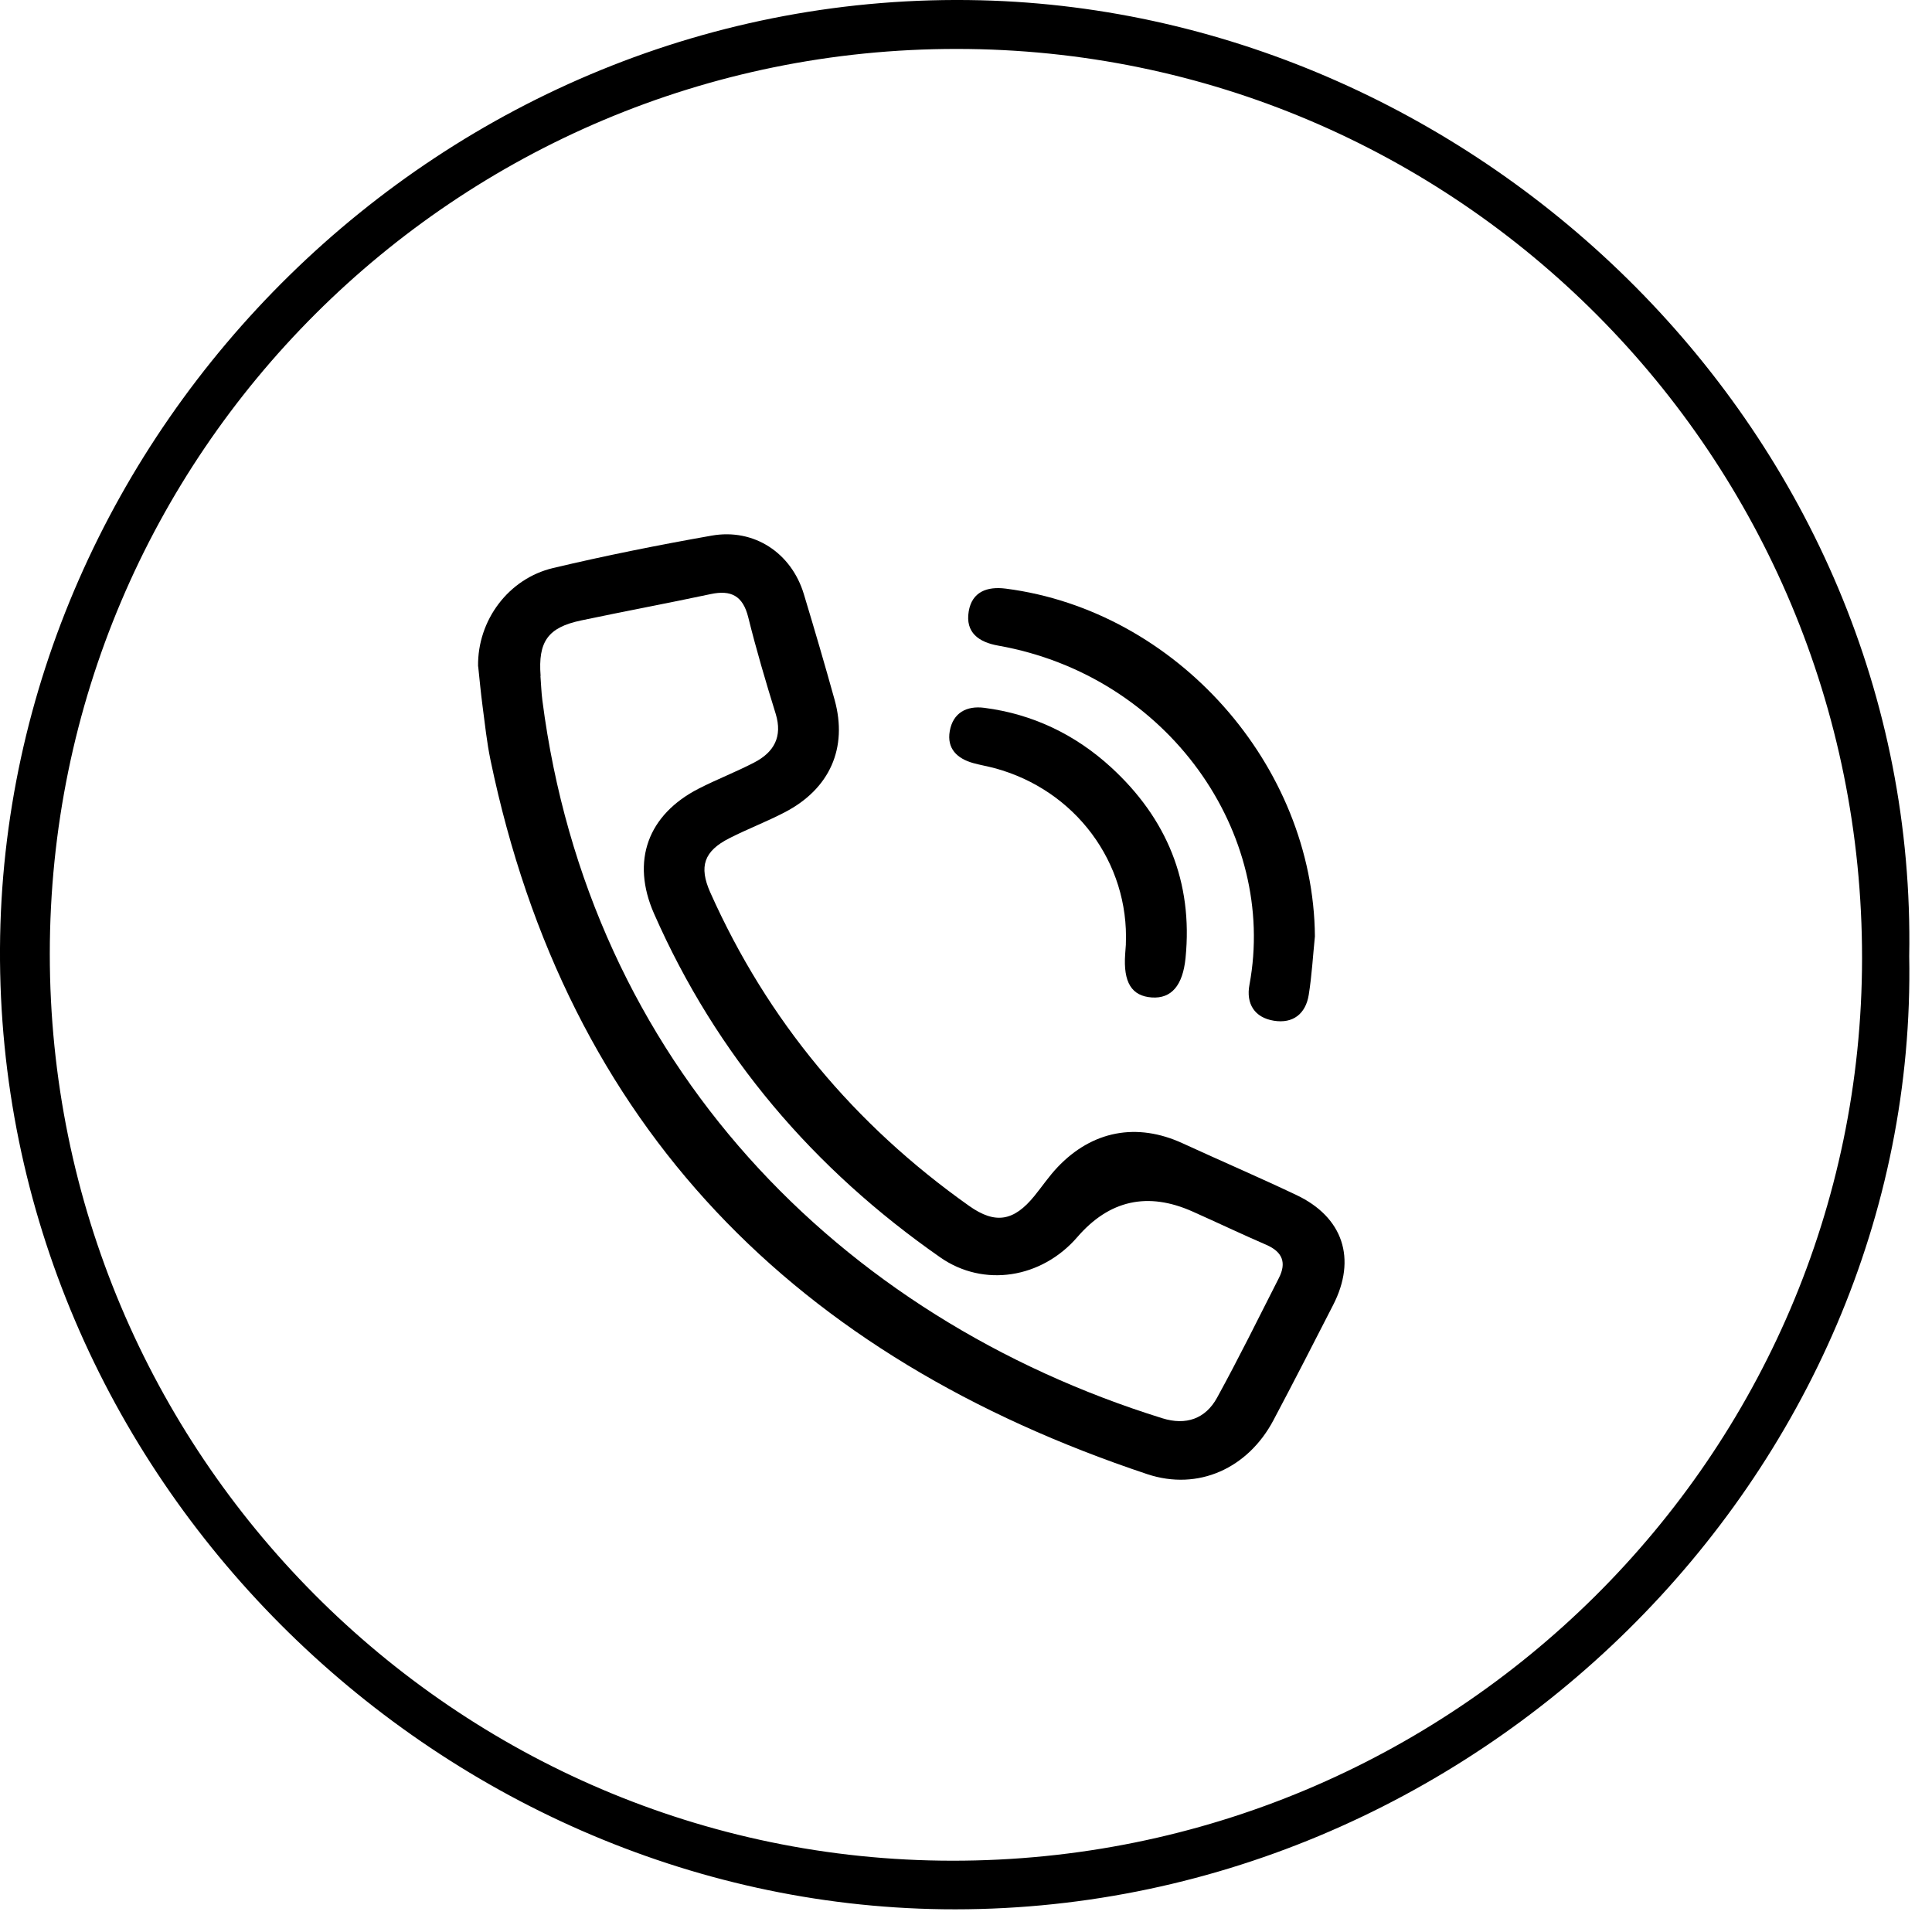
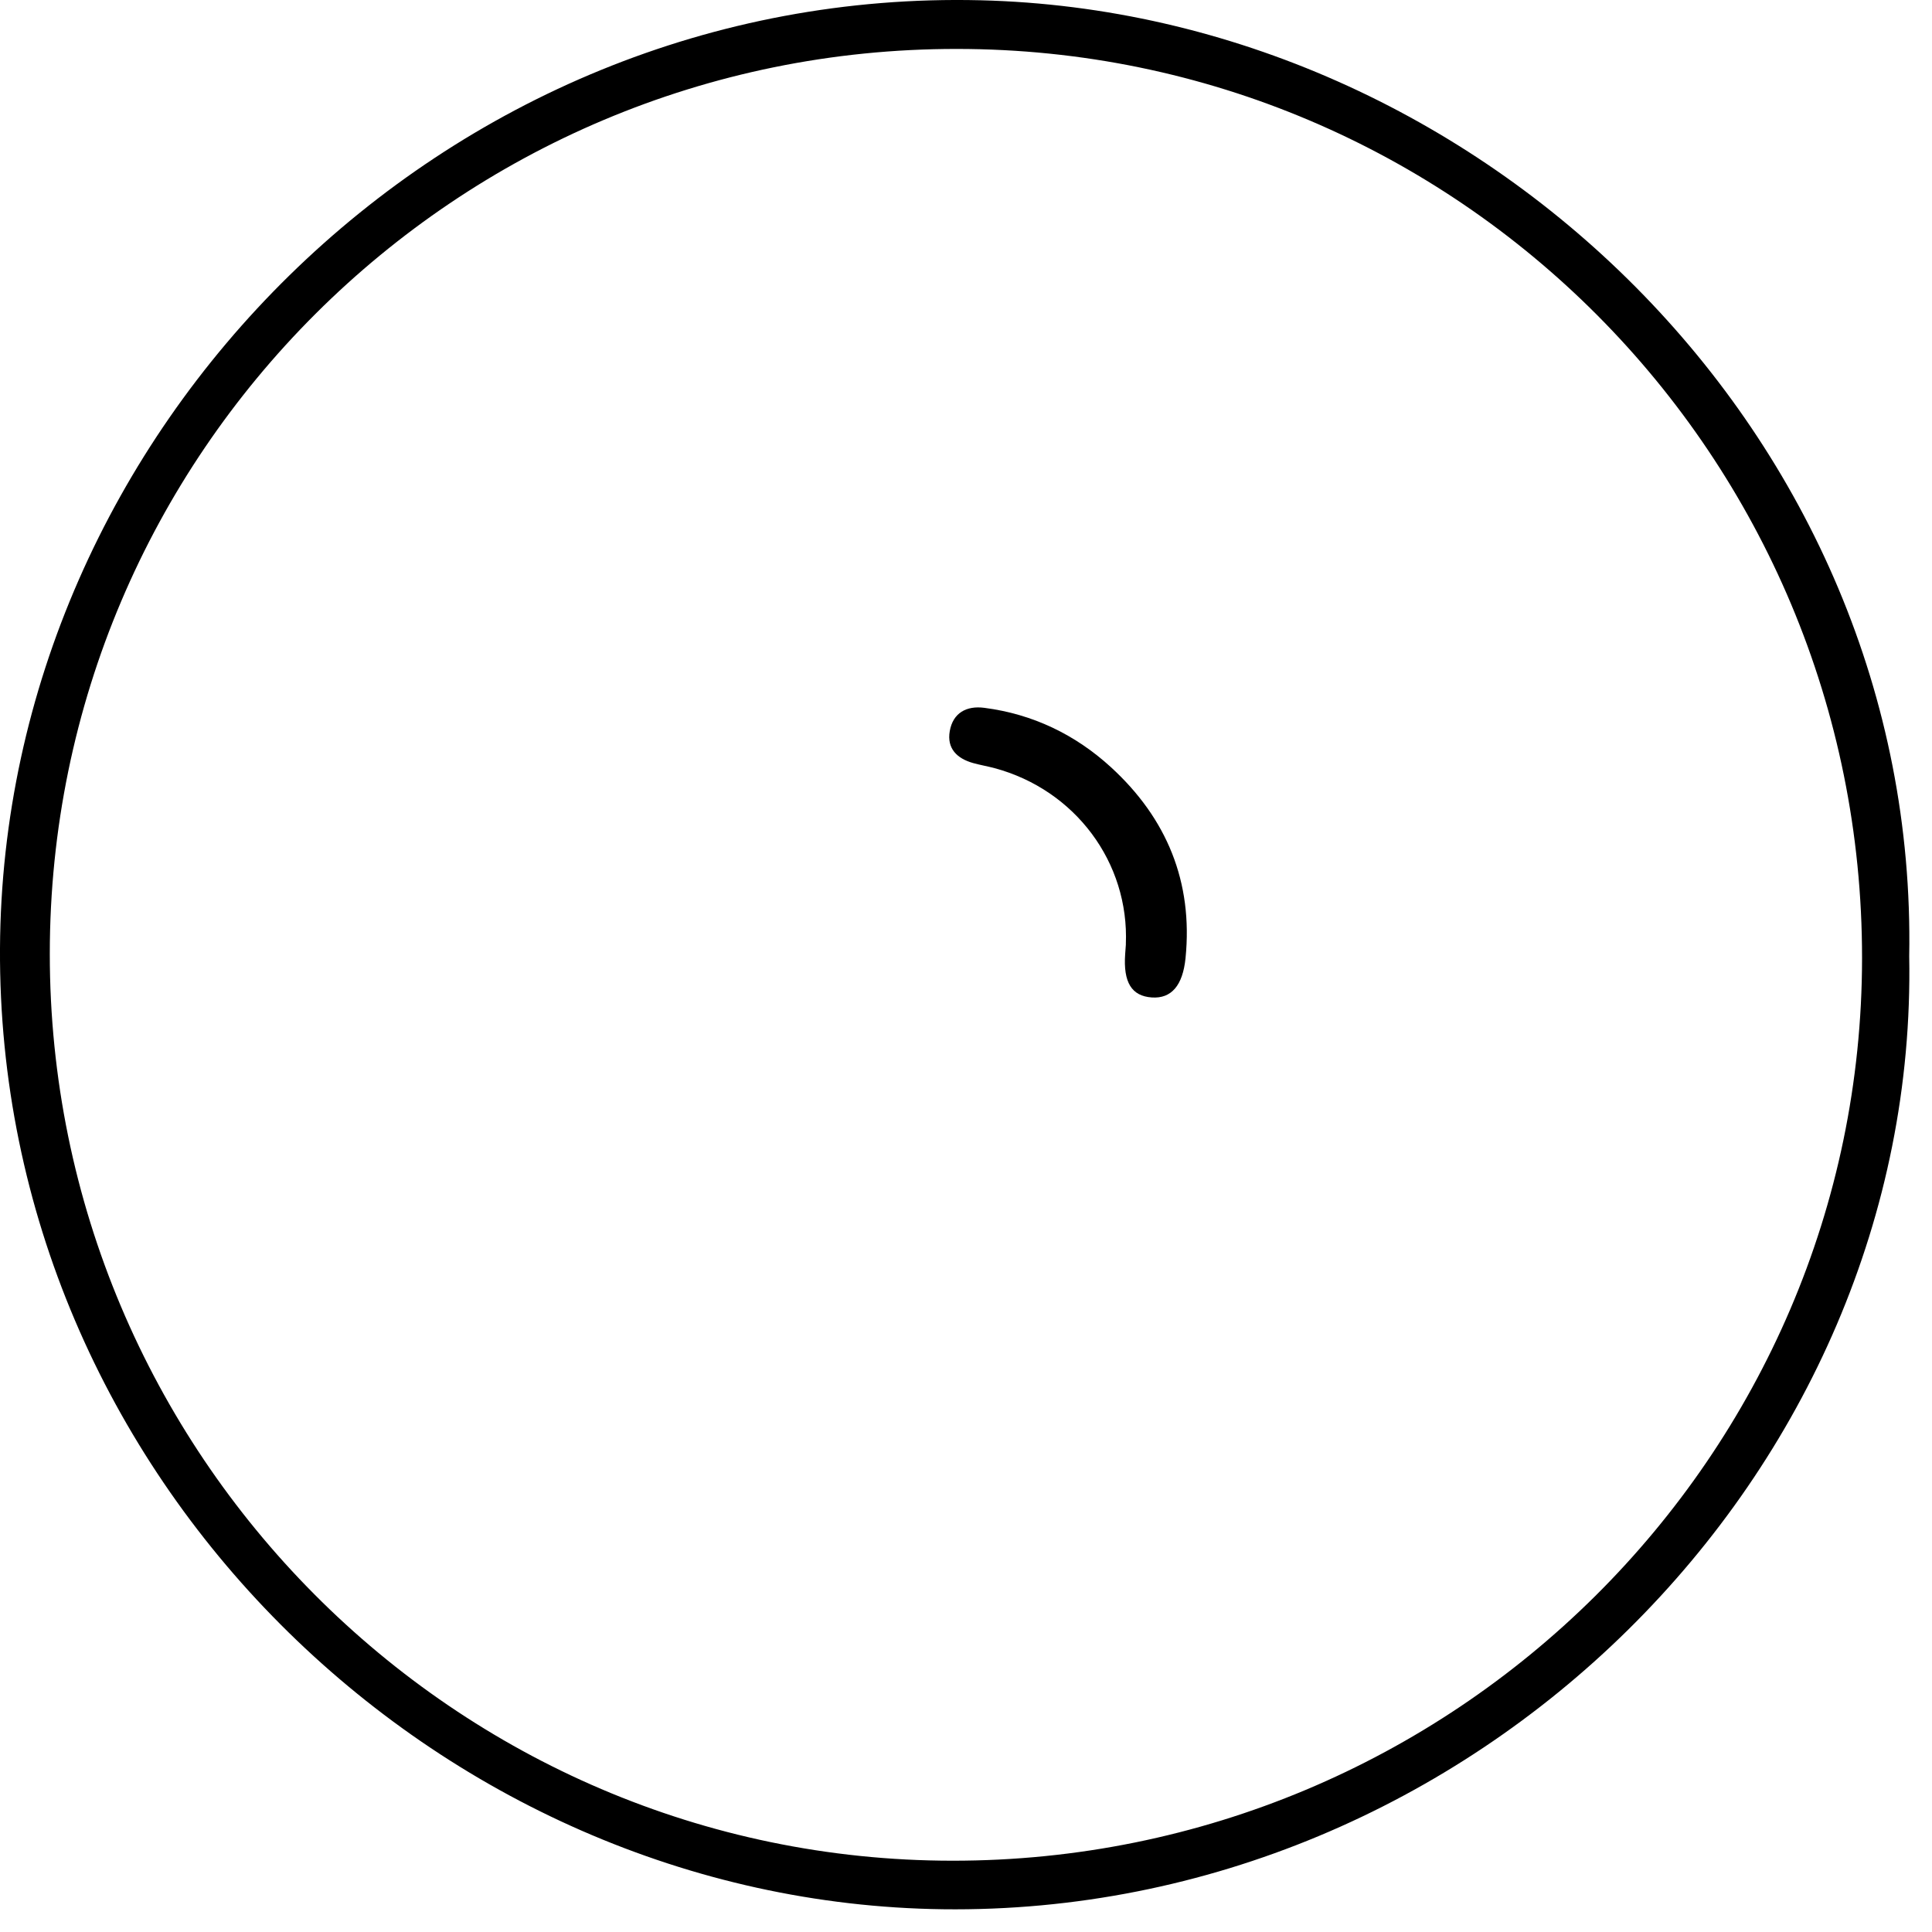
<svg xmlns="http://www.w3.org/2000/svg" width="49" height="49" viewBox="0 0 49 49" fill="none">
-   <path d="M48.422 24.253C48.664 37.394 37.349 48.593 23.918 48.423C11.072 48.26 -0.072 37.446 0 24.049C0.071 10.918 11.229 -0.326 24.869 0.007C37.539 0.317 48.661 11.014 48.422 24.253ZM1.263 24.187C1.259 36.854 11.534 47.182 24.148 47.192C36.859 47.203 47.219 36.93 47.226 24.304C47.235 11.562 36.964 1.244 24.267 1.241C11.568 1.234 1.266 11.511 1.263 24.186V24.187Z" fill="black" />
-   <path d="M12.125 16.902C12.107 15.728 12.9 14.674 14.026 14.407C15.357 14.091 16.7 13.823 18.047 13.585C19.122 13.394 20.071 14.021 20.387 15.067C20.656 15.958 20.919 16.852 21.168 17.75C21.505 18.969 21.048 20.006 19.904 20.601C19.445 20.84 18.958 21.025 18.497 21.26C17.855 21.586 17.721 21.975 18.013 22.632C19.466 25.889 21.673 28.527 24.58 30.585C25.247 31.058 25.717 30.97 26.235 30.332C26.431 30.091 26.606 29.831 26.819 29.606C27.703 28.672 28.837 28.465 29.992 28.996C30.952 29.437 31.924 29.855 32.879 30.308C34.066 30.87 34.412 31.927 33.812 33.097C33.312 34.073 32.812 35.05 32.297 36.021C31.654 37.236 30.393 37.819 29.097 37.388C20.203 34.423 14.382 28.62 12.439 19.271C12.347 18.826 12.3 18.371 12.24 17.919C12.191 17.55 12.158 17.178 12.128 16.903L12.125 16.902ZM13.707 17.145C13.724 17.351 13.729 17.559 13.756 17.764C14.94 26.943 21.267 33.416 29.482 35.971C30.079 36.157 30.573 35.985 30.867 35.45C31.415 34.453 31.918 33.431 32.434 32.416C32.634 32.026 32.529 31.751 32.117 31.572C31.49 31.301 30.872 31.006 30.248 30.728C29.11 30.22 28.134 30.436 27.322 31.377C26.418 32.423 24.949 32.658 23.85 31.892C20.634 29.65 18.171 26.771 16.588 23.172C15.999 21.835 16.429 20.661 17.727 19.998C18.188 19.763 18.673 19.576 19.132 19.337C19.63 19.078 19.852 18.685 19.673 18.103C19.422 17.293 19.181 16.478 18.977 15.655C18.842 15.113 18.545 14.956 18.022 15.068C16.928 15.301 15.827 15.506 14.733 15.737C13.895 15.914 13.644 16.274 13.711 17.143L13.707 17.145Z" fill="black" />
-   <path d="M33.349 23.749C33.299 24.243 33.271 24.74 33.193 25.23C33.116 25.712 32.795 25.967 32.308 25.888C31.816 25.808 31.599 25.456 31.689 24.976C32.405 21.139 29.635 17.142 25.32 16.375C24.825 16.288 24.479 16.044 24.569 15.506C24.652 15.008 25.036 14.868 25.509 14.929C29.836 15.485 33.315 19.412 33.349 23.748V23.749Z" fill="black" />
+   <path d="M48.422 24.253C48.664 37.394 37.349 48.593 23.918 48.423C11.072 48.26 -0.072 37.446 0 24.049C0.071 10.918 11.229 -0.326 24.869 0.007C37.539 0.317 48.661 11.014 48.422 24.253ZM1.263 24.187C1.259 36.854 11.534 47.182 24.148 47.192C36.859 47.203 47.219 36.93 47.226 24.304C47.235 11.562 36.964 1.244 24.267 1.241C11.568 1.234 1.266 11.511 1.263 24.186Z" fill="black" />
  <path d="M28.554 23.949C28.642 21.876 27.271 20.034 25.225 19.482C25.045 19.434 24.861 19.403 24.681 19.353C24.273 19.238 24.011 18.986 24.088 18.543C24.17 18.077 24.516 17.894 24.963 17.952C26.193 18.11 27.273 18.631 28.177 19.459C29.59 20.753 30.261 22.366 30.068 24.299C29.998 24.997 29.707 25.331 29.214 25.298C28.7 25.263 28.486 24.915 28.537 24.197C28.543 24.115 28.549 24.032 28.555 23.95L28.554 23.949Z" fill="black" />
</svg>